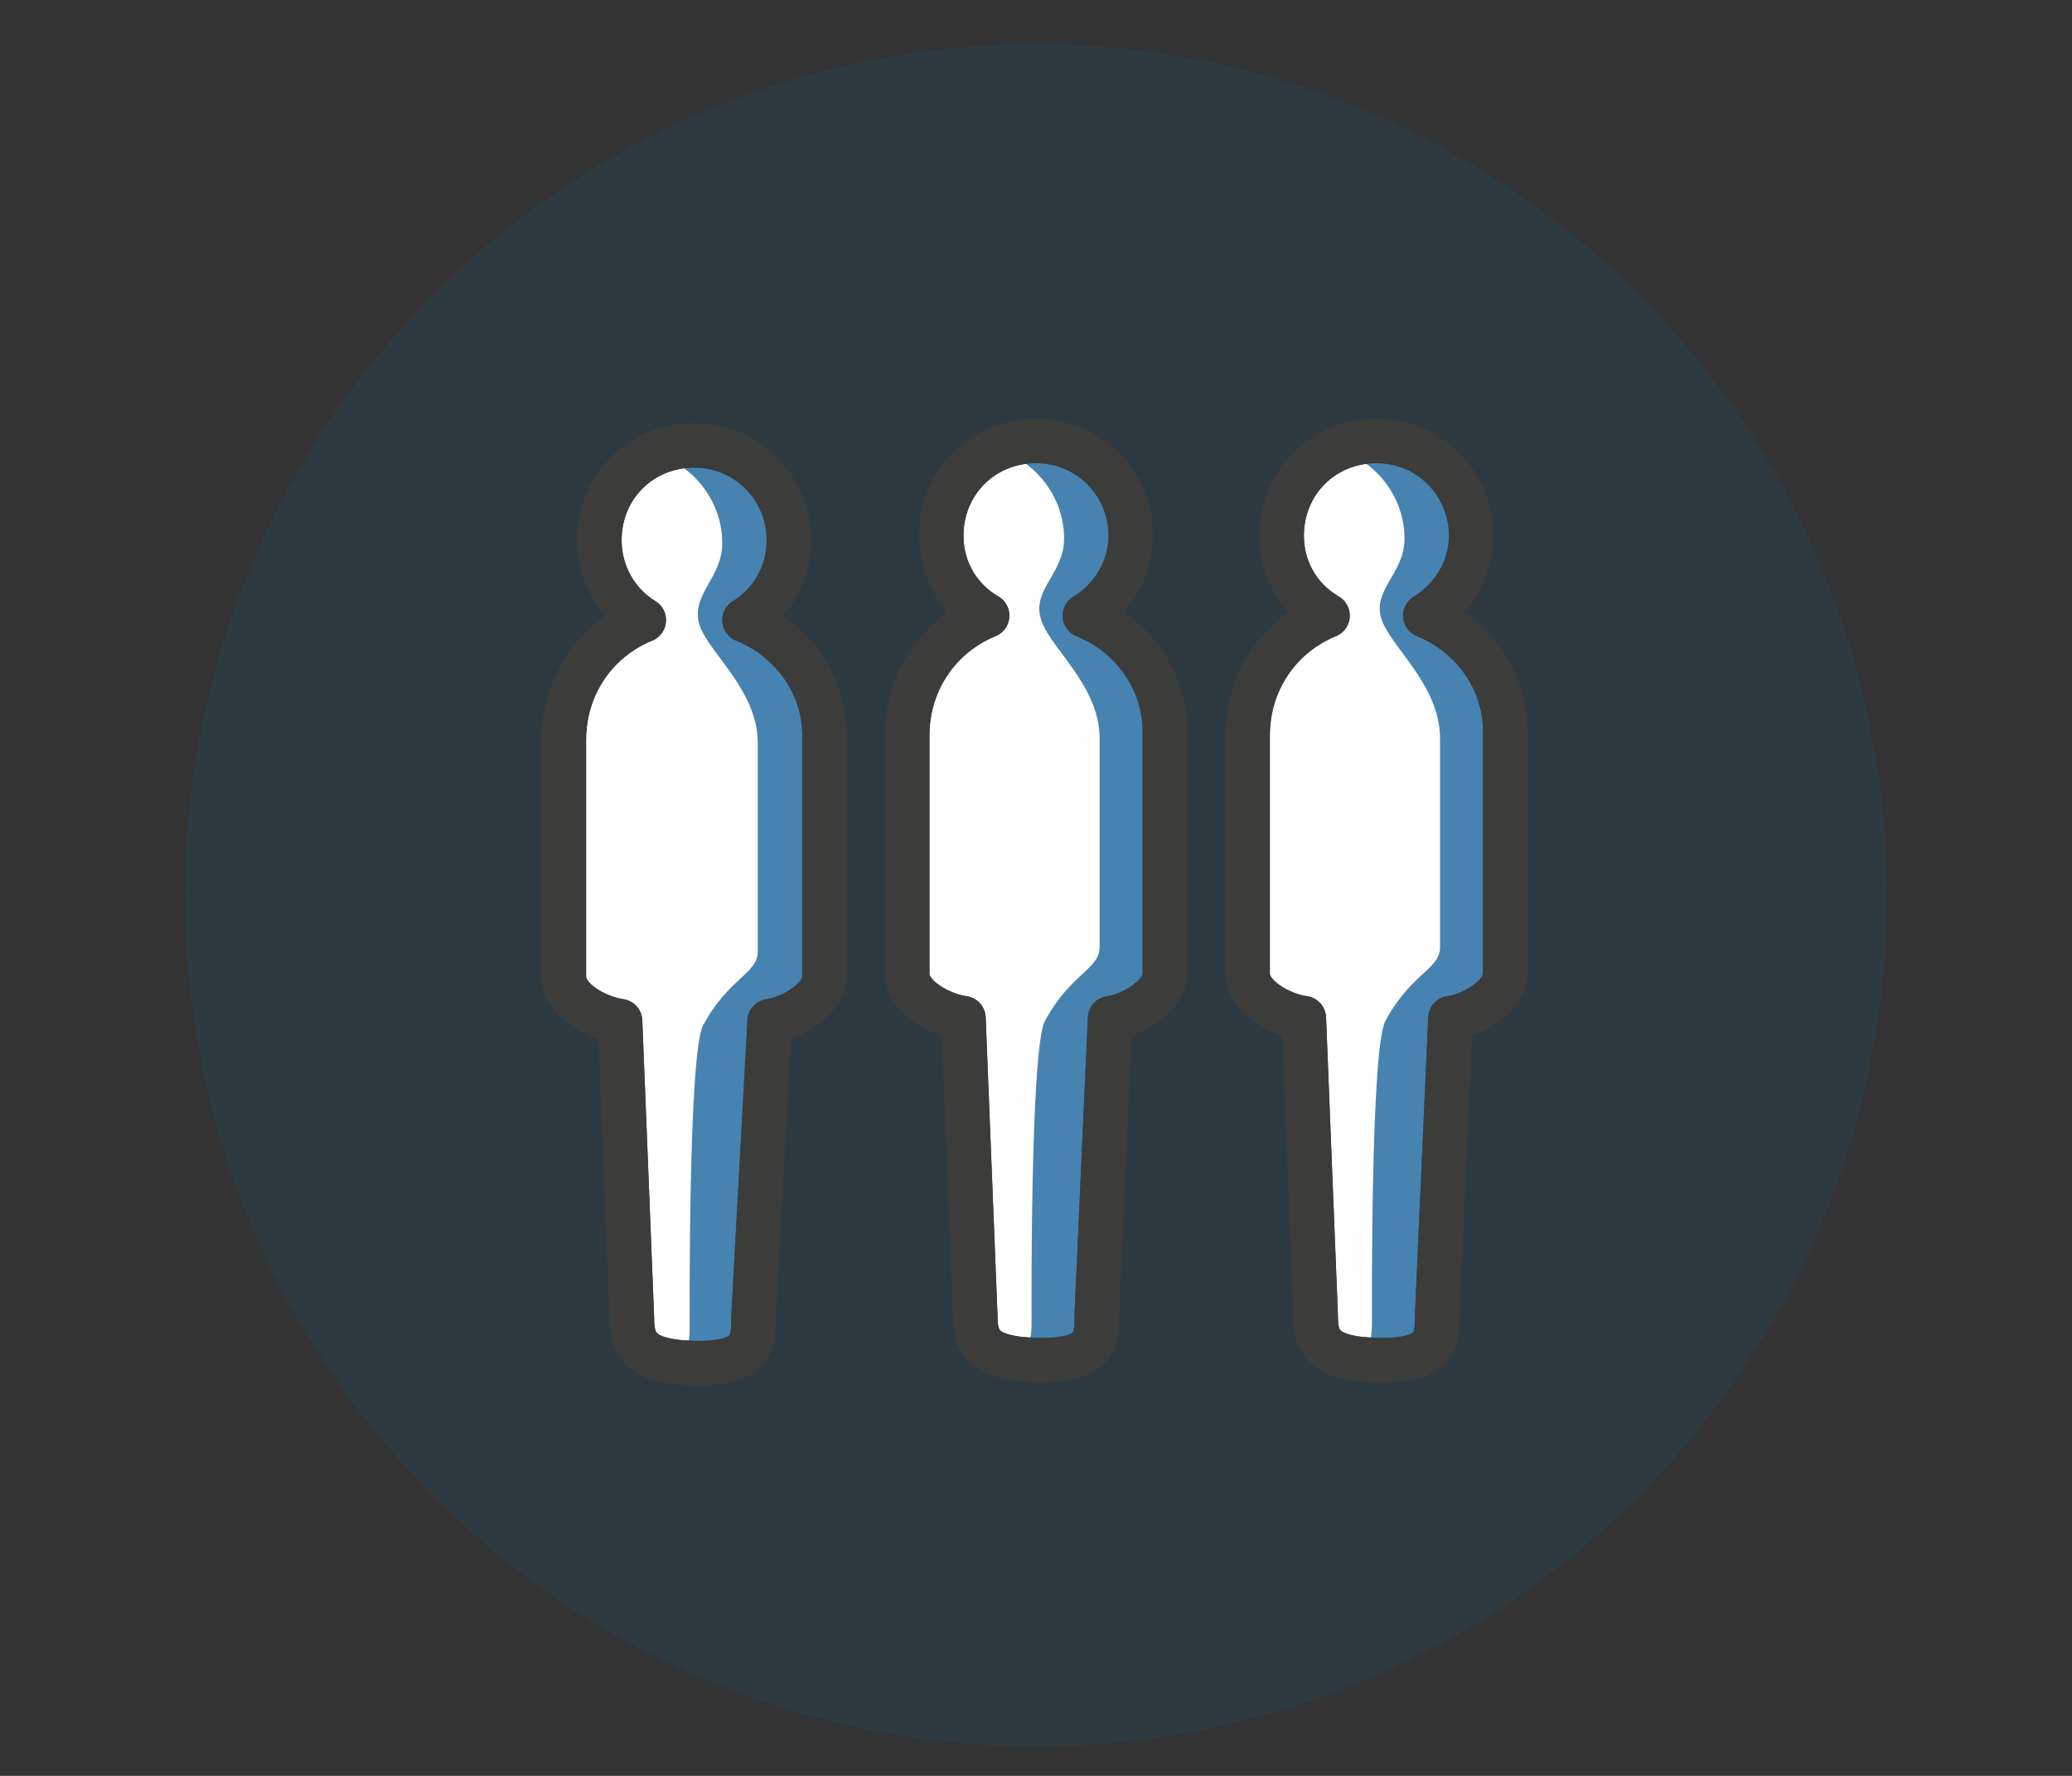
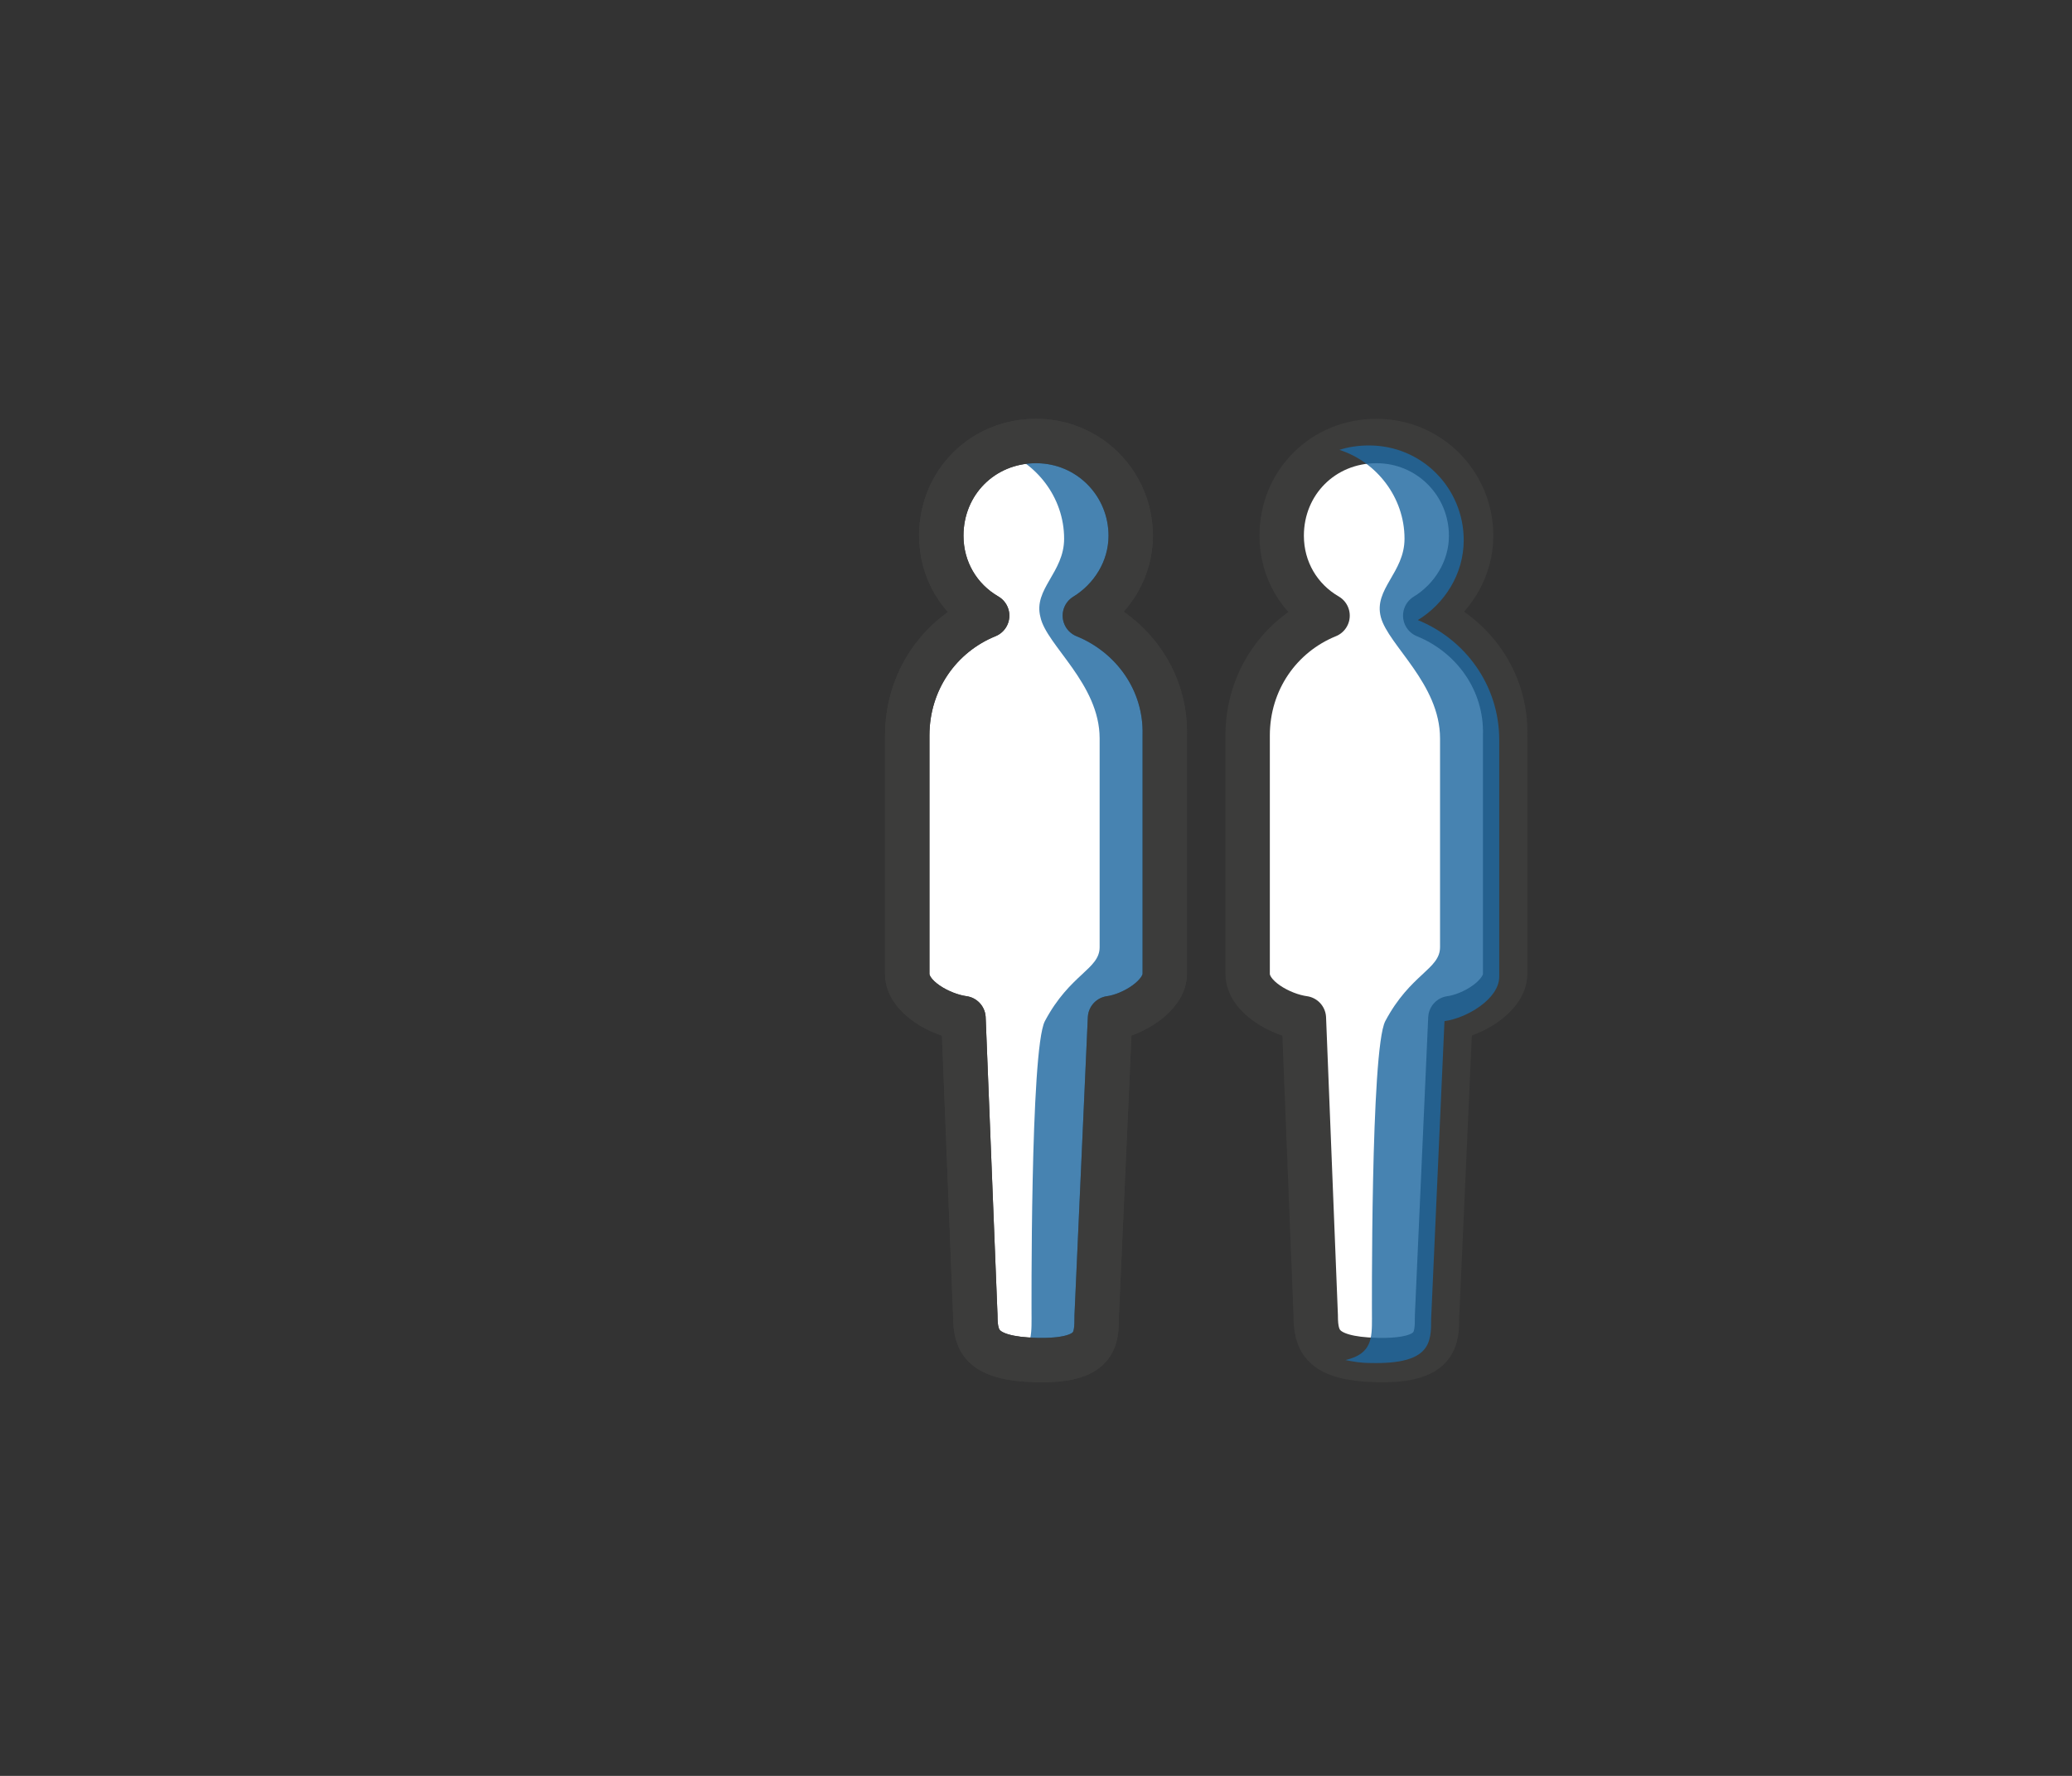
<svg xmlns="http://www.w3.org/2000/svg" version="1.1" id="Ebene_1" x="0px" y="0px" viewBox="0 0 140 120" style="enable-background:new 0 0 140 120;" xml:space="preserve">
  <rect x="0" y="0" width="140" height="120" fill="#333333" stroke="none" />
  <style type="text/css">
	.st0{opacity:0.1;fill:#007FC8;enable-background:new    ;}
	.st1{fill:#FFFFFF;stroke:#3C3C3B;stroke-width:3;stroke-linejoin:round;}
	.st2{opacity:0.82;fill:#1F68A0;enable-background:new    ;}
	.st3{fill:none;stroke:#3C3C3B;stroke-width:3;stroke-linejoin:round;}
</style>
-   <circle class="st0" cx="70" cy="60.5" r="57.5" />
  <g>
    <g>
-       <path class="st1" d="M50.3,41.9c1.8-1.1,3-3.1,3-5.4c0-3.5-2.8-6.4-6.4-6.4s-6.4,2.8-6.4,6.4c0,2.3,1.2,4.3,3,5.4    c-3.2,1.3-5.4,4.4-5.4,8.1V66c0,1.6,2.3,2.8,3.8,3l0.8,20.1c0,1.7,0.5,2.9,4.1,3c4.1,0.1,4.1-1.4,4.1-3L52,69    c1.5-0.2,3.7-1.5,3.7-3V49.9C55.8,46.3,53.5,43.2,50.3,41.9z" />
-       <path class="st2" d="M49.8,42.2c1.8-1.1,3-3.1,3-5.4c0-3.5-2.8-6.4-6.4-6.4c-0.7,0-1.4,0.1-2,0.3c2.5,0.8,4.4,3.2,4.4,6    c0,2.3-2,3.4-1.6,5.3s4,4.5,4,8.2v14.1c0,1.5-2,1.8-3.7,5c-1,1.9-0.9,20.1-0.9,20.1c0,1.3,0,2.4-1.8,2.8c0.5,0.1,1,0.2,1.7,0.2    c4.1,0.1,4.1-1.4,4.1-3l0.9-20.1c1.5-0.2,3.7-1.5,3.7-3V50.3C55.2,46.6,53,43.5,49.8,42.2L49.8,42.2z" />
-       <path class="st3" d="M50.3,41.9c1.8-1.1,3-3.1,3-5.4c0-3.5-2.8-6.4-6.4-6.4s-6.4,2.8-6.4,6.4c0,2.3,1.2,4.3,3,5.4    c-3.2,1.3-5.4,4.4-5.4,8.1V66c0,1.6,2.3,2.8,3.8,3l0.8,20.1c0,1.7,0.5,2.9,4.1,3c4.1,0.1,4.1-1.4,4.1-3L52,69    c1.5-0.2,3.7-1.5,3.7-3V49.9C55.8,46.3,53.5,43.2,50.3,41.9z" />
-     </g>
+       </g>
    <g>
      <path class="st1" d="M73.3,41.6c1.8-1.1,3.1-3.1,3.1-5.4c0-3.5-2.8-6.4-6.4-6.4s-6.4,2.8-6.4,6.4c0,2.3,1.2,4.3,3.1,5.4    c-3.2,1.3-5.4,4.4-5.4,8.1v16.1c0,1.6,2.3,2.8,3.8,3l0.8,20.1c0,1.7,0.4,2.9,4.1,3c4.1,0.1,4.1-1.4,4.1-3l0.9-20.1    c1.5-0.2,3.7-1.5,3.7-3V49.7C78.8,46,76.5,42.9,73.3,41.6z" />
      <path class="st2" d="M72.8,41.9c1.8-1.1,3.1-3.1,3.1-5.4c0-3.5-2.8-6.4-6.4-6.4c-0.7,0-1.4,0.1-2,0.3c2.5,0.8,4.4,3.2,4.4,6    c0,2.3-2.1,3.4-1.6,5.3c0.4,1.9,4,4.5,4,8.2v14.1c0,1.5-2,1.8-3.7,5c-1,1.9-0.9,20.1-0.9,20.1c0,1.3,0,2.4-1.8,2.8    c0.5,0.1,1,0.2,1.7,0.2c4.1,0.1,4.1-1.4,4.1-3L74.6,69c1.5-0.2,3.7-1.5,3.7-3V50C78.3,46.3,76,43.2,72.8,41.9L72.8,41.9z" />
      <path class="st3" d="M73.3,41.6c1.8-1.1,3.1-3.1,3.1-5.4c0-3.5-2.8-6.4-6.4-6.4s-6.4,2.8-6.4,6.4c0,2.3,1.2,4.3,3.1,5.4    c-3.2,1.3-5.4,4.4-5.4,8.1v16.1c0,1.6,2.3,2.8,3.8,3l0.8,20.1c0,1.7,0.4,2.9,4.1,3c4.1,0.1,4.1-1.4,4.1-3l0.9-20.1    c1.5-0.2,3.7-1.5,3.7-3V49.7C78.8,46,76.5,42.9,73.3,41.6z" />
    </g>
    <g>
      <path class="st1" d="M96.3,41.6c1.8-1.1,3.1-3.1,3.1-5.4c0-3.5-2.8-6.4-6.4-6.4s-6.4,2.8-6.4,6.4c0,2.3,1.2,4.3,3.1,5.4    c-3.2,1.3-5.4,4.4-5.4,8.1v16.1c0,1.6,2.3,2.8,3.8,3l0.8,20.1c0,1.7,0.4,2.9,4.1,3c4.1,0.1,4.1-1.4,4.1-3l0.9-20.1    c1.5-0.2,3.7-1.5,3.7-3V49.7C101.8,46,99.5,42.9,96.3,41.6z" />
      <path class="st2" d="M95.8,41.9c1.8-1.1,3.1-3.1,3.1-5.4c0-3.5-2.8-6.4-6.4-6.4c-0.7,0-1.4,0.1-2,0.3c2.5,0.8,4.4,3.2,4.4,6    c0,2.3-2.1,3.4-1.6,5.3s4,4.5,4,8.2v14.1c0,1.5-2,1.8-3.7,5c-1,1.9-0.9,20.1-0.9,20.1c0,1.3,0,2.4-1.8,2.8c0.5,0.1,1,0.2,1.7,0.2    c4.1,0.1,4.1-1.4,4.1-3L97.6,69c1.5-0.2,3.7-1.5,3.7-3V50C101.3,46.3,99,43.2,95.8,41.9L95.8,41.9z" />
-       <path class="st3" d="M96.3,41.6c1.8-1.1,3.1-3.1,3.1-5.4c0-3.5-2.8-6.4-6.4-6.4s-6.4,2.8-6.4,6.4c0,2.3,1.2,4.3,3.1,5.4    c-3.2,1.3-5.4,4.4-5.4,8.1v16.1c0,1.6,2.3,2.8,3.8,3l0.8,20.1c0,1.7,0.4,2.9,4.1,3c4.1,0.1,4.1-1.4,4.1-3l0.9-20.1    c1.5-0.2,3.7-1.5,3.7-3V49.7C101.8,46,99.5,42.9,96.3,41.6z" />
    </g>
  </g>
</svg>